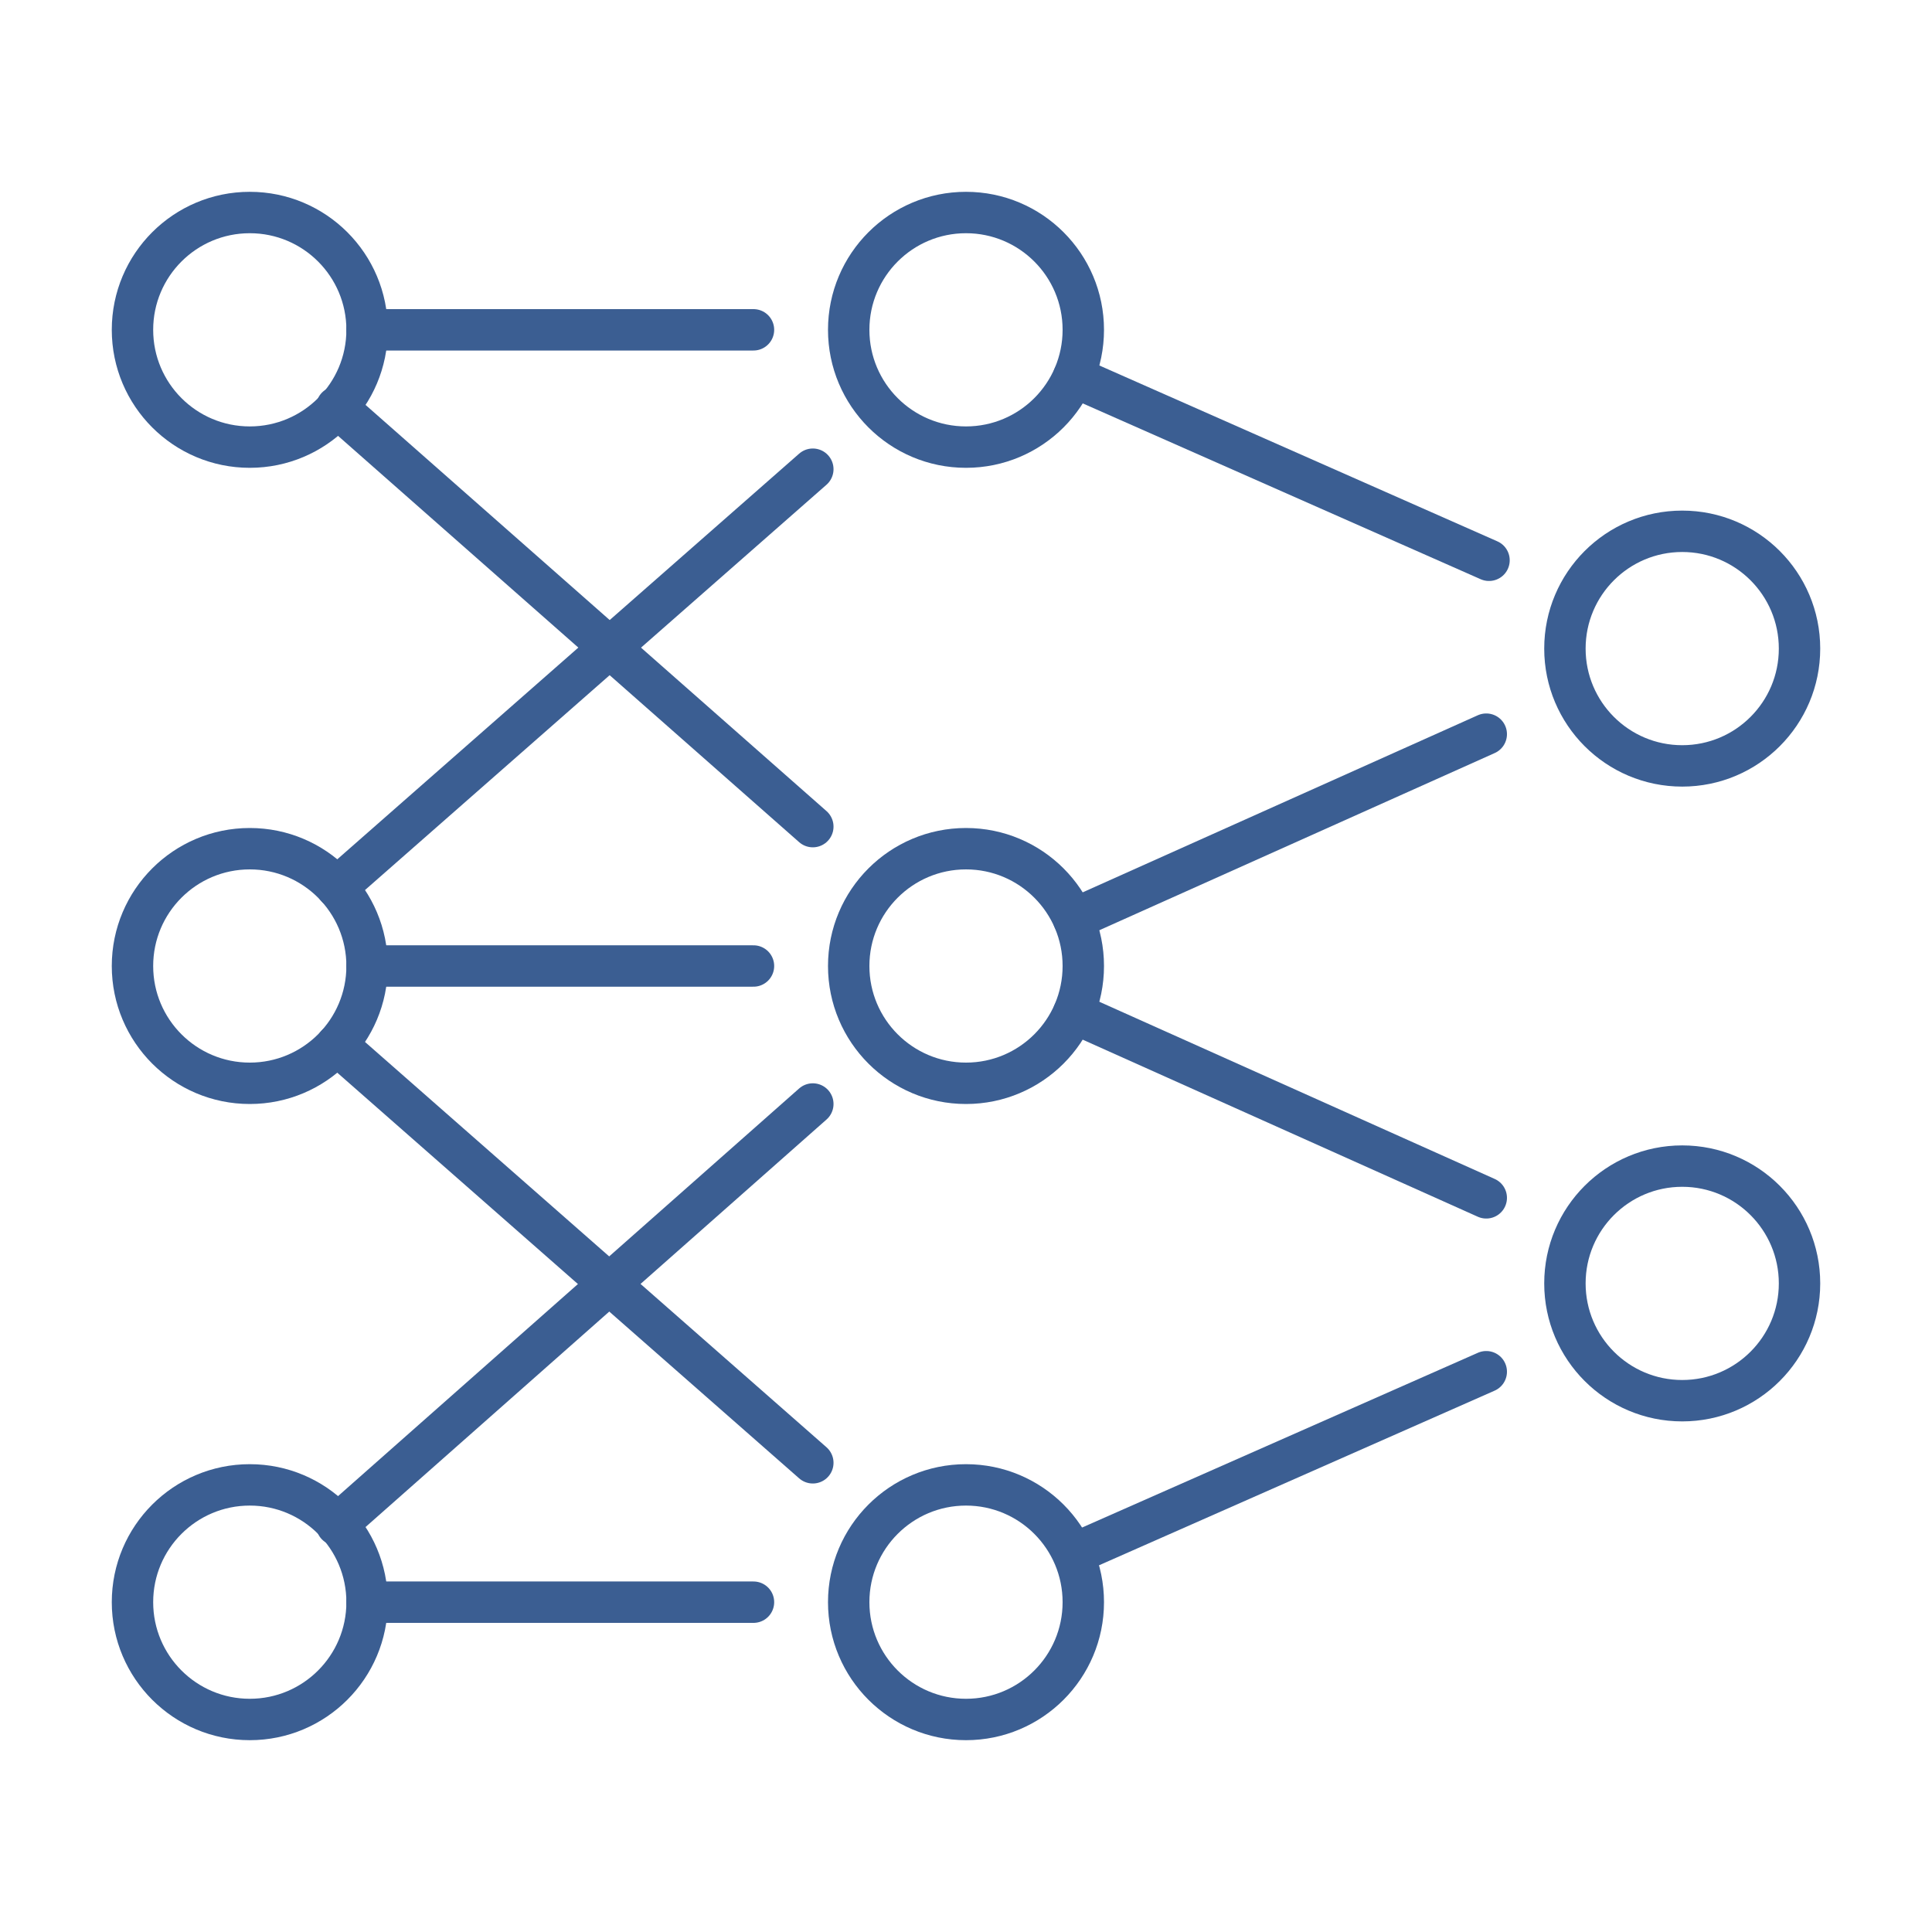
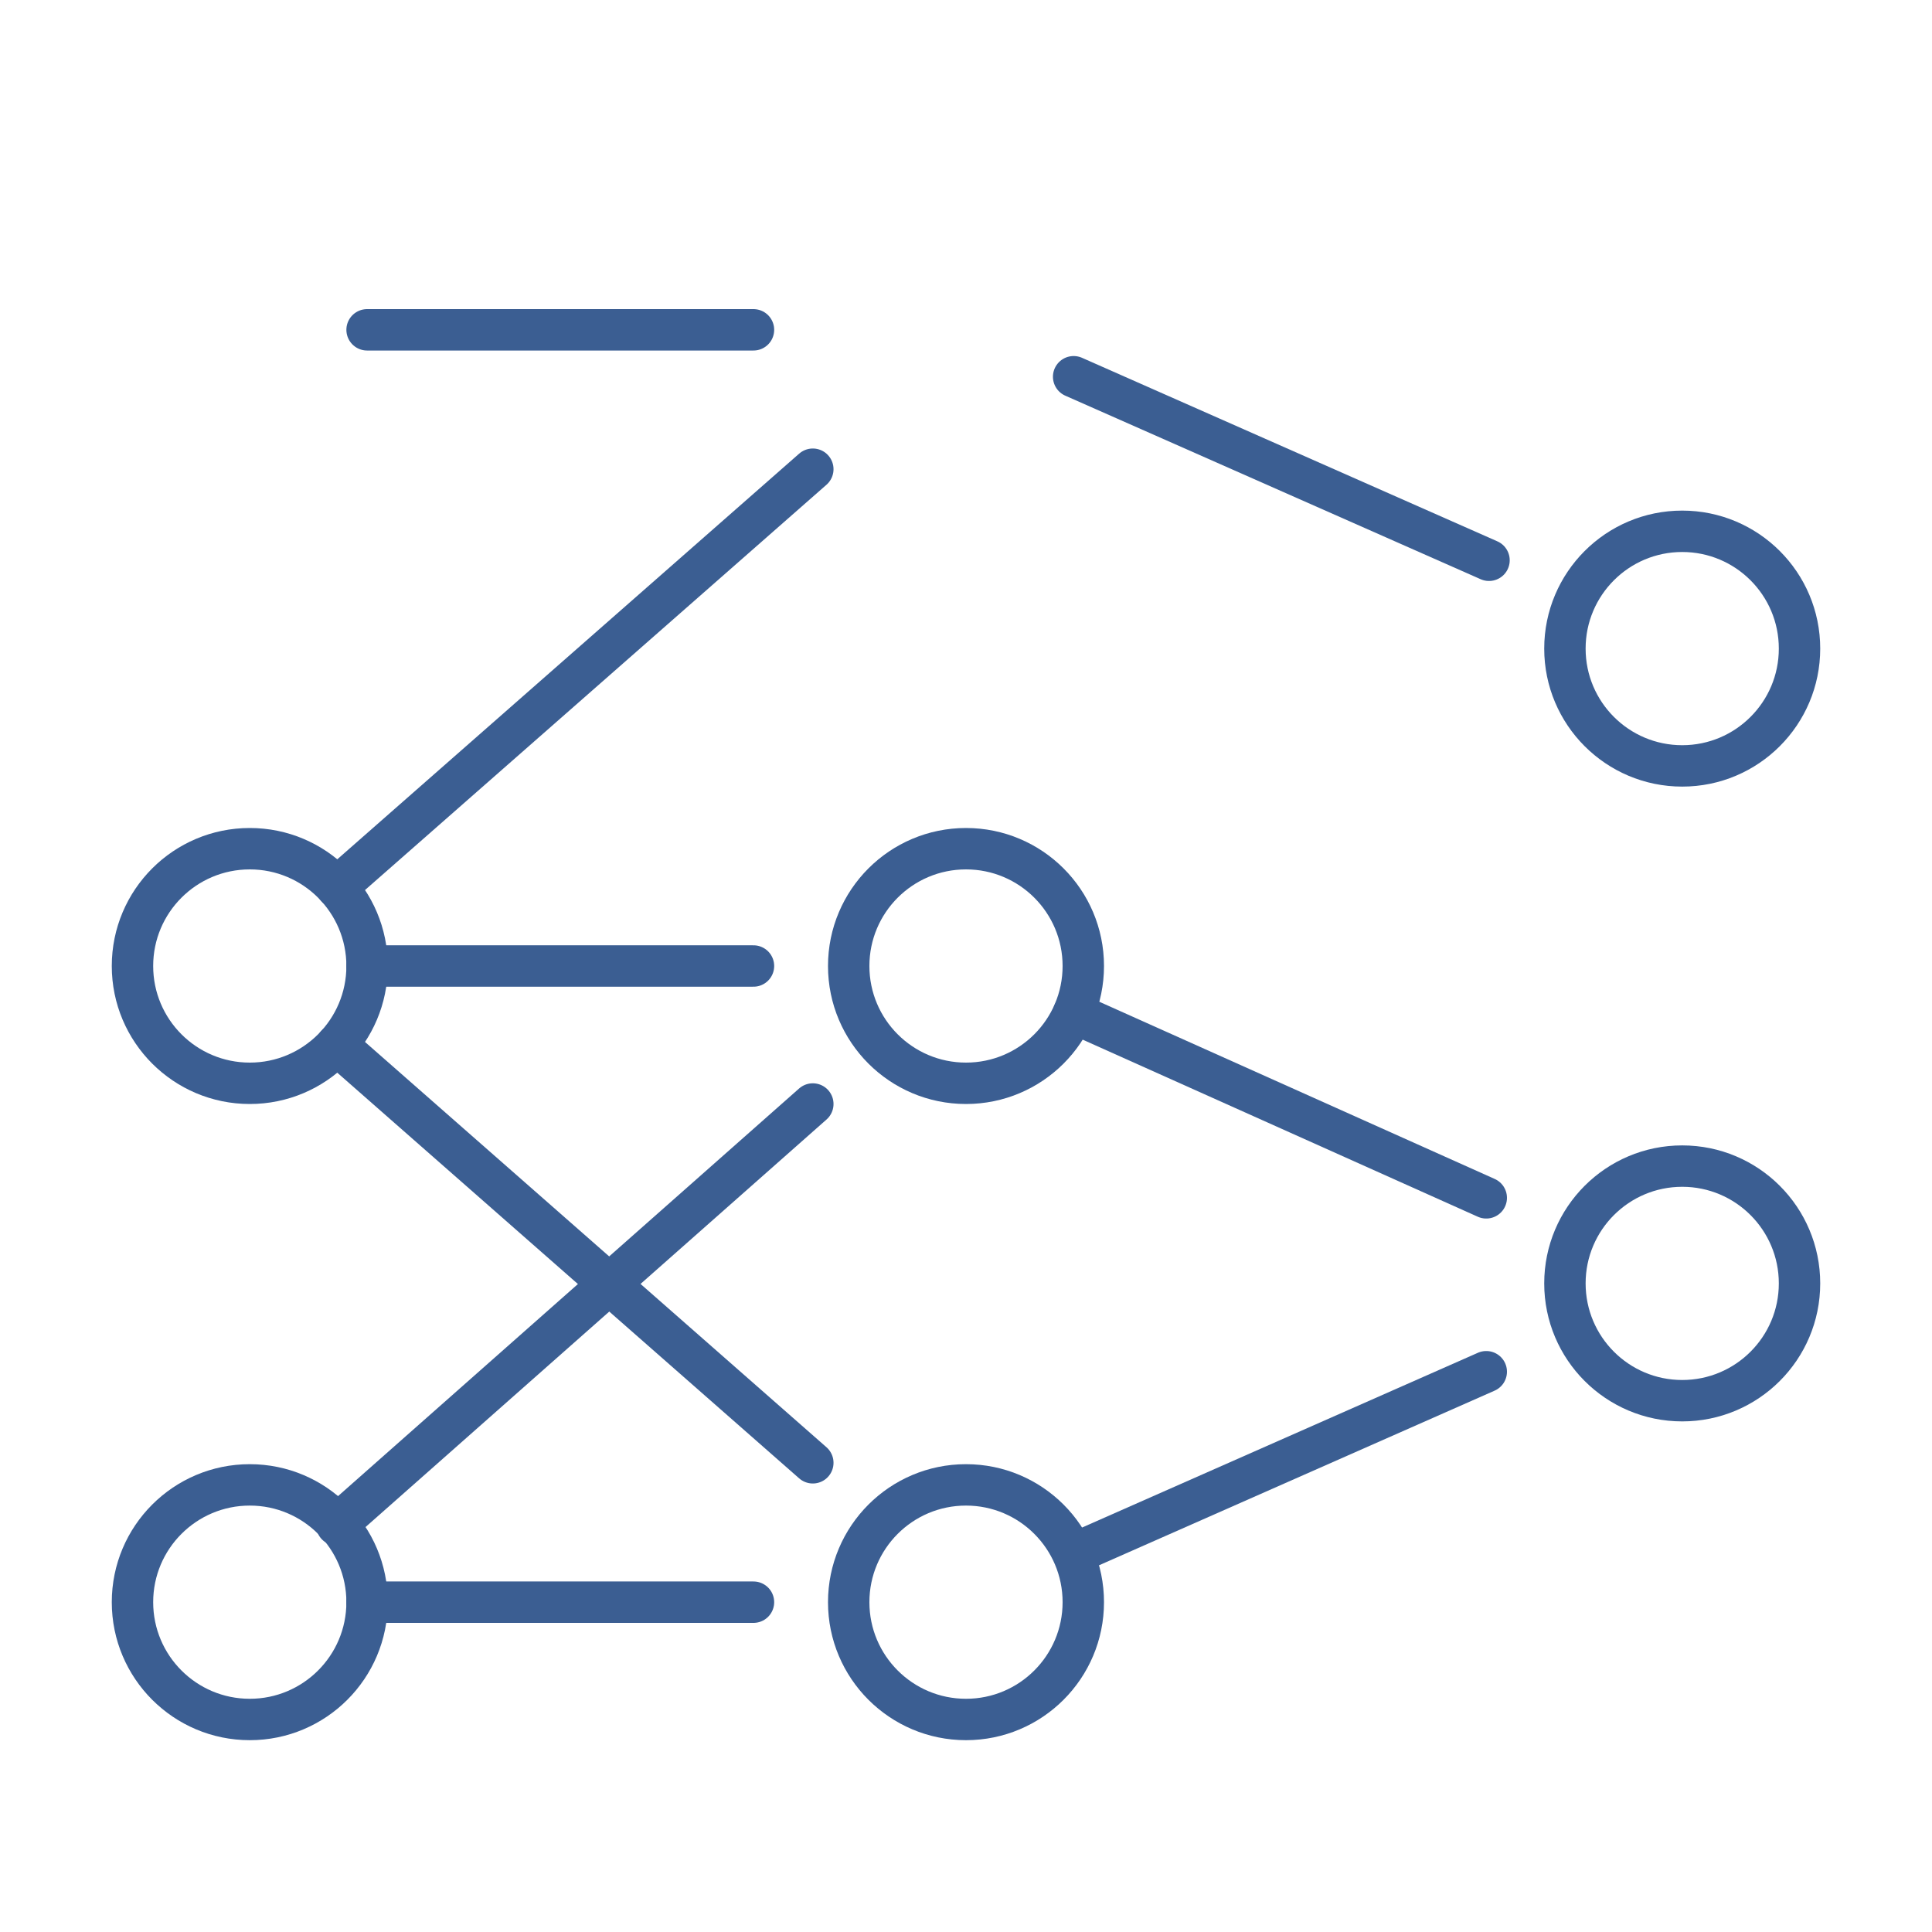
<svg xmlns="http://www.w3.org/2000/svg" version="1.1" id="neuralnetwork" width="140px" height="140px" viewBox="0 0 140 140" fill="none" stroke="#3B5E92" stroke-width="3" stroke-linecap="round" stroke-linejoin="round" stroke-miterlimit="10">
  <g>
-     <circle cx="18.1" cy="23.9" r="8.5" />
    <circle cx="18.1" cy="70" r="8.5" />
    <circle cx="18.1" cy="116.1" r="8.5" />
-     <circle cx="70" cy="23.9" r="8.5" />
    <circle cx="70" cy="70" r="8.5" />
    <circle cx="70" cy="116.1" r="8.5" />
    <circle cx="121.9" cy="47" r="8.5" />
    <circle cx="121.9" cy="93" r="8.5" />
    <line x1="26.6" y1="23.9" x2="54.6" y2="23.9" />
    <line x1="26.6" y1="70" x2="54.6" y2="70" />
    <line x1="26.6" y1="116.1" x2="54.6" y2="116.1" />
    <g>
-       <line x1="24.4" y1="29.5" x2="58.9" y2="59.9" />
      <line x1="58.9" y1="34" x2="24.4" y2="64.3" />
    </g>
    <g>
      <line x1="24.4" y1="75.7" x2="58.9" y2="106" />
      <line x1="58.9" y1="80" x2="24.4" y2="110.5" />
    </g>
    <line x1="77.8" y1="27.3" x2="107.9" y2="40.6" />
    <line x1="77.8" y1="73.4" x2="107.7" y2="86.8" />
    <line x1="77.8" y1="112.6" x2="107.7" y2="99.4" />
-     <line x1="77.8" y1="66.6" x2="107.7" y2="53.2" />
  </g>
</svg>